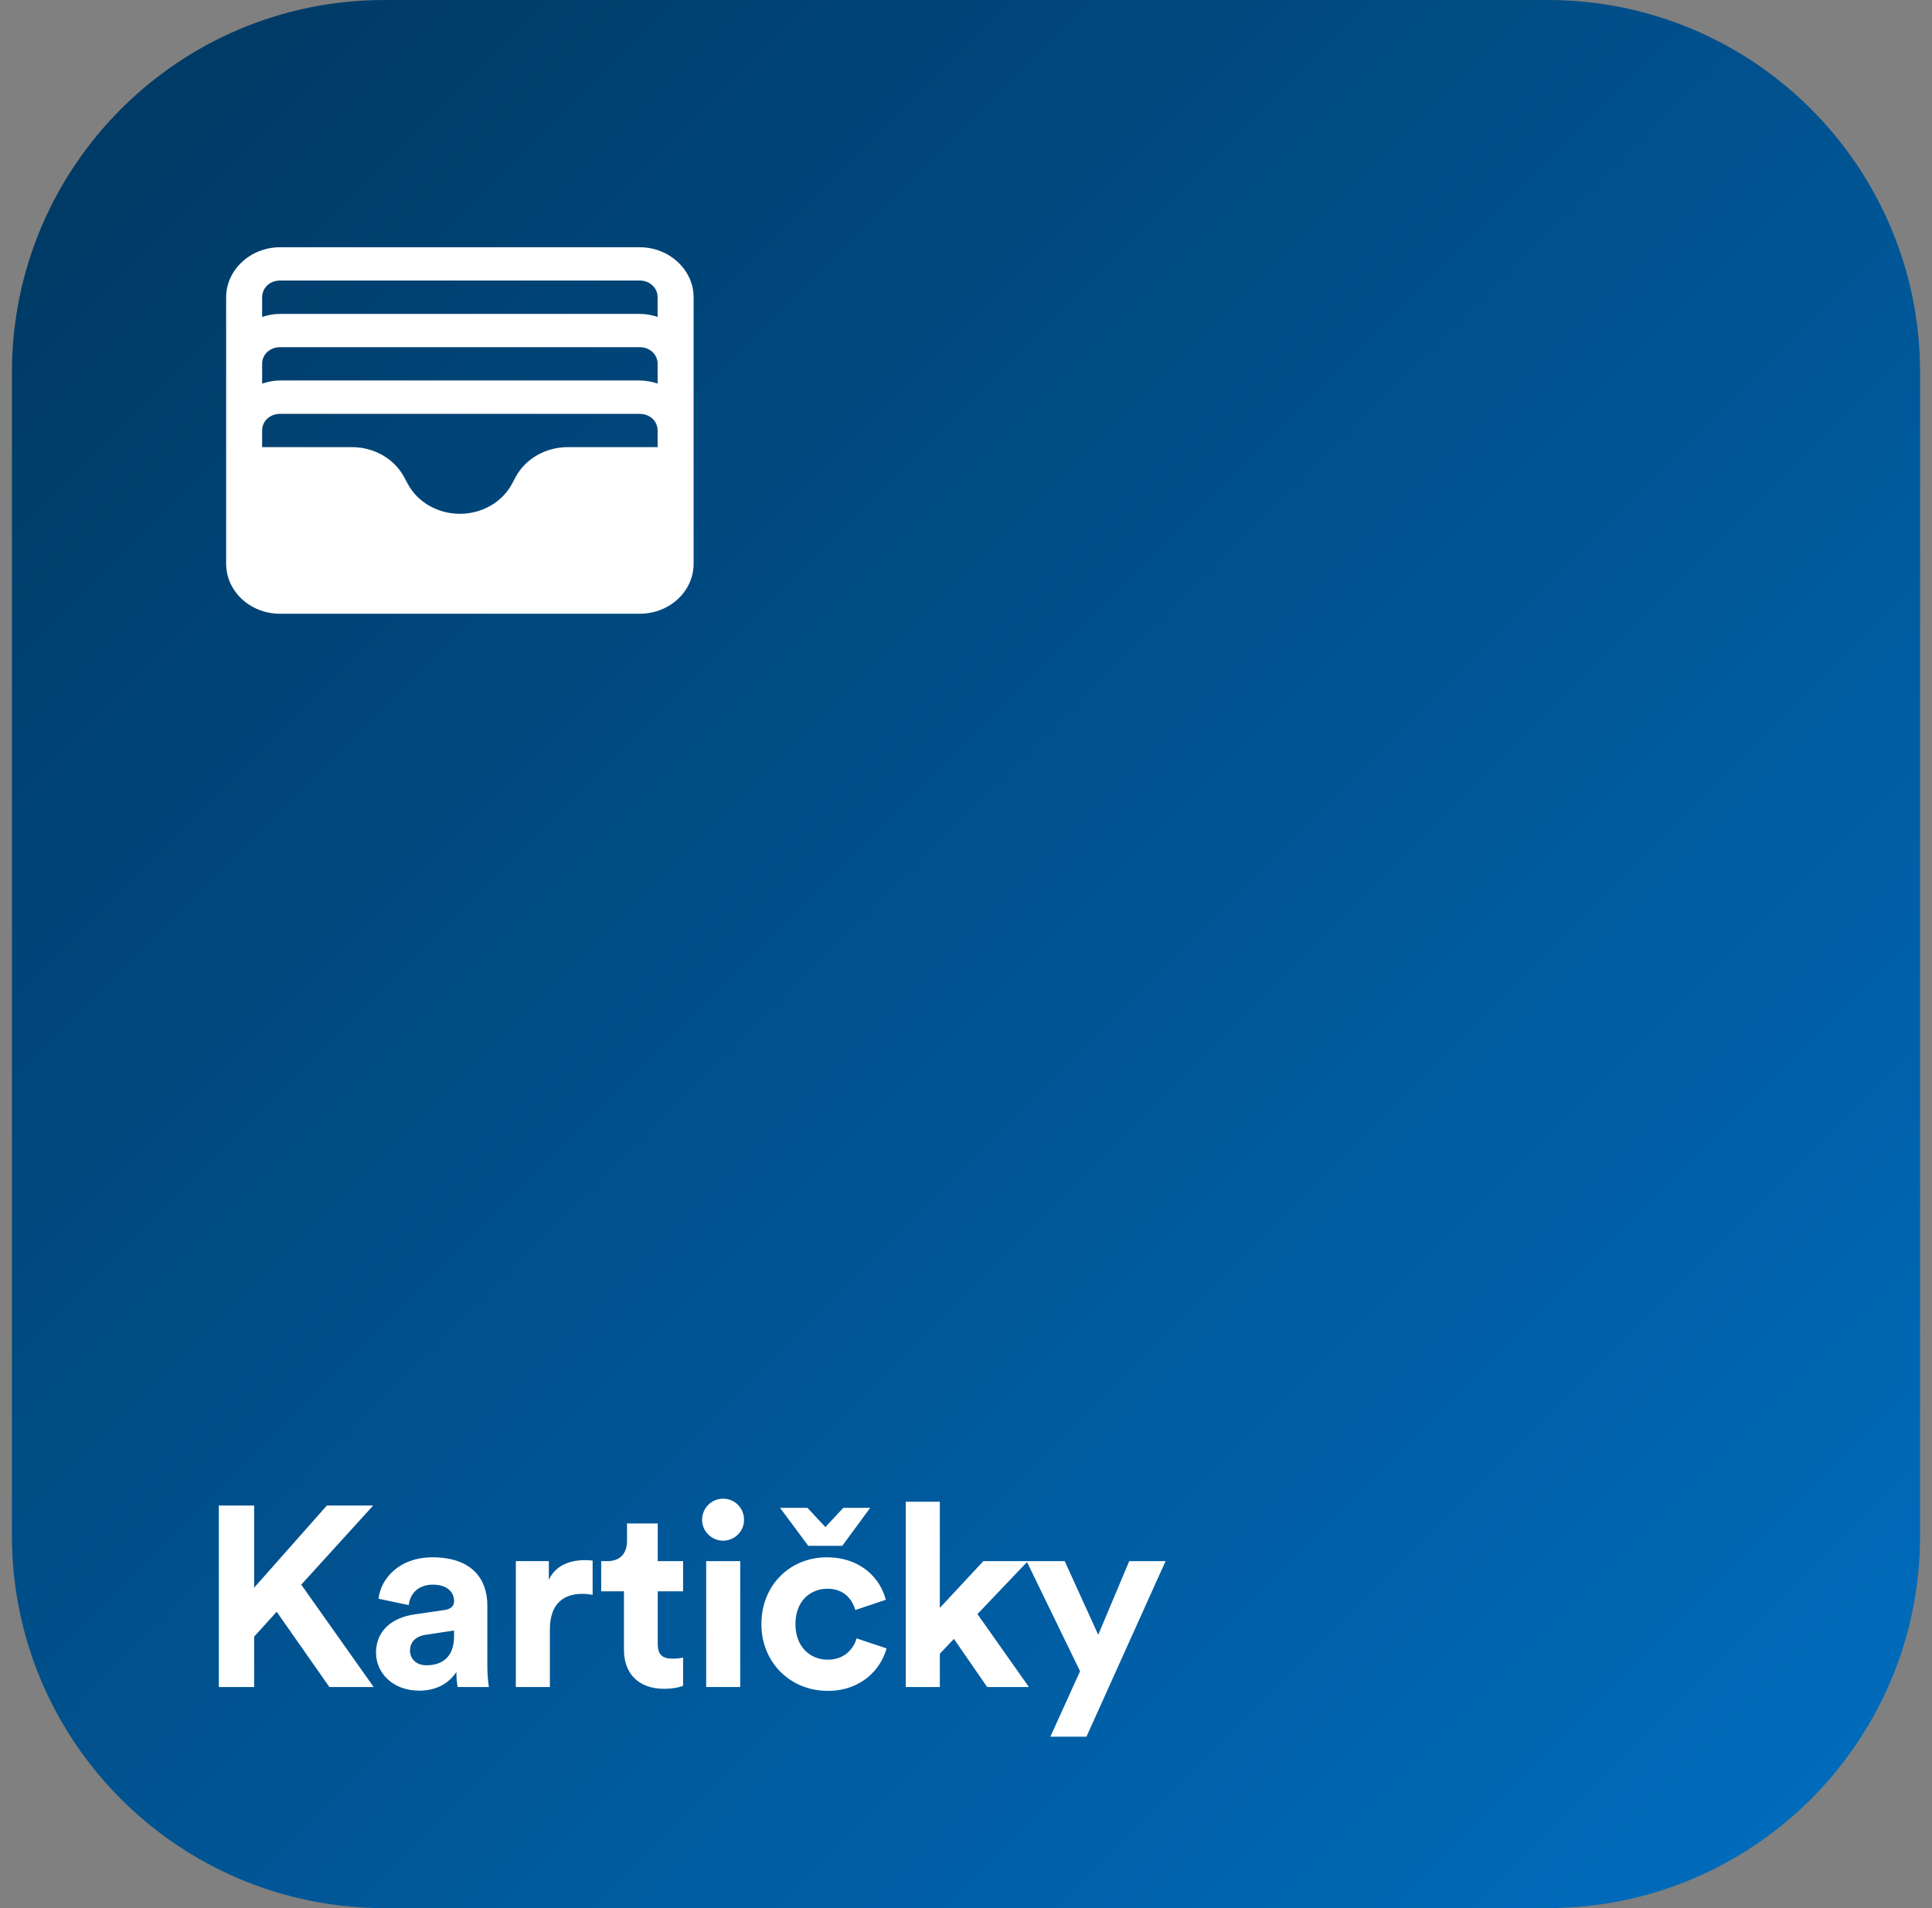
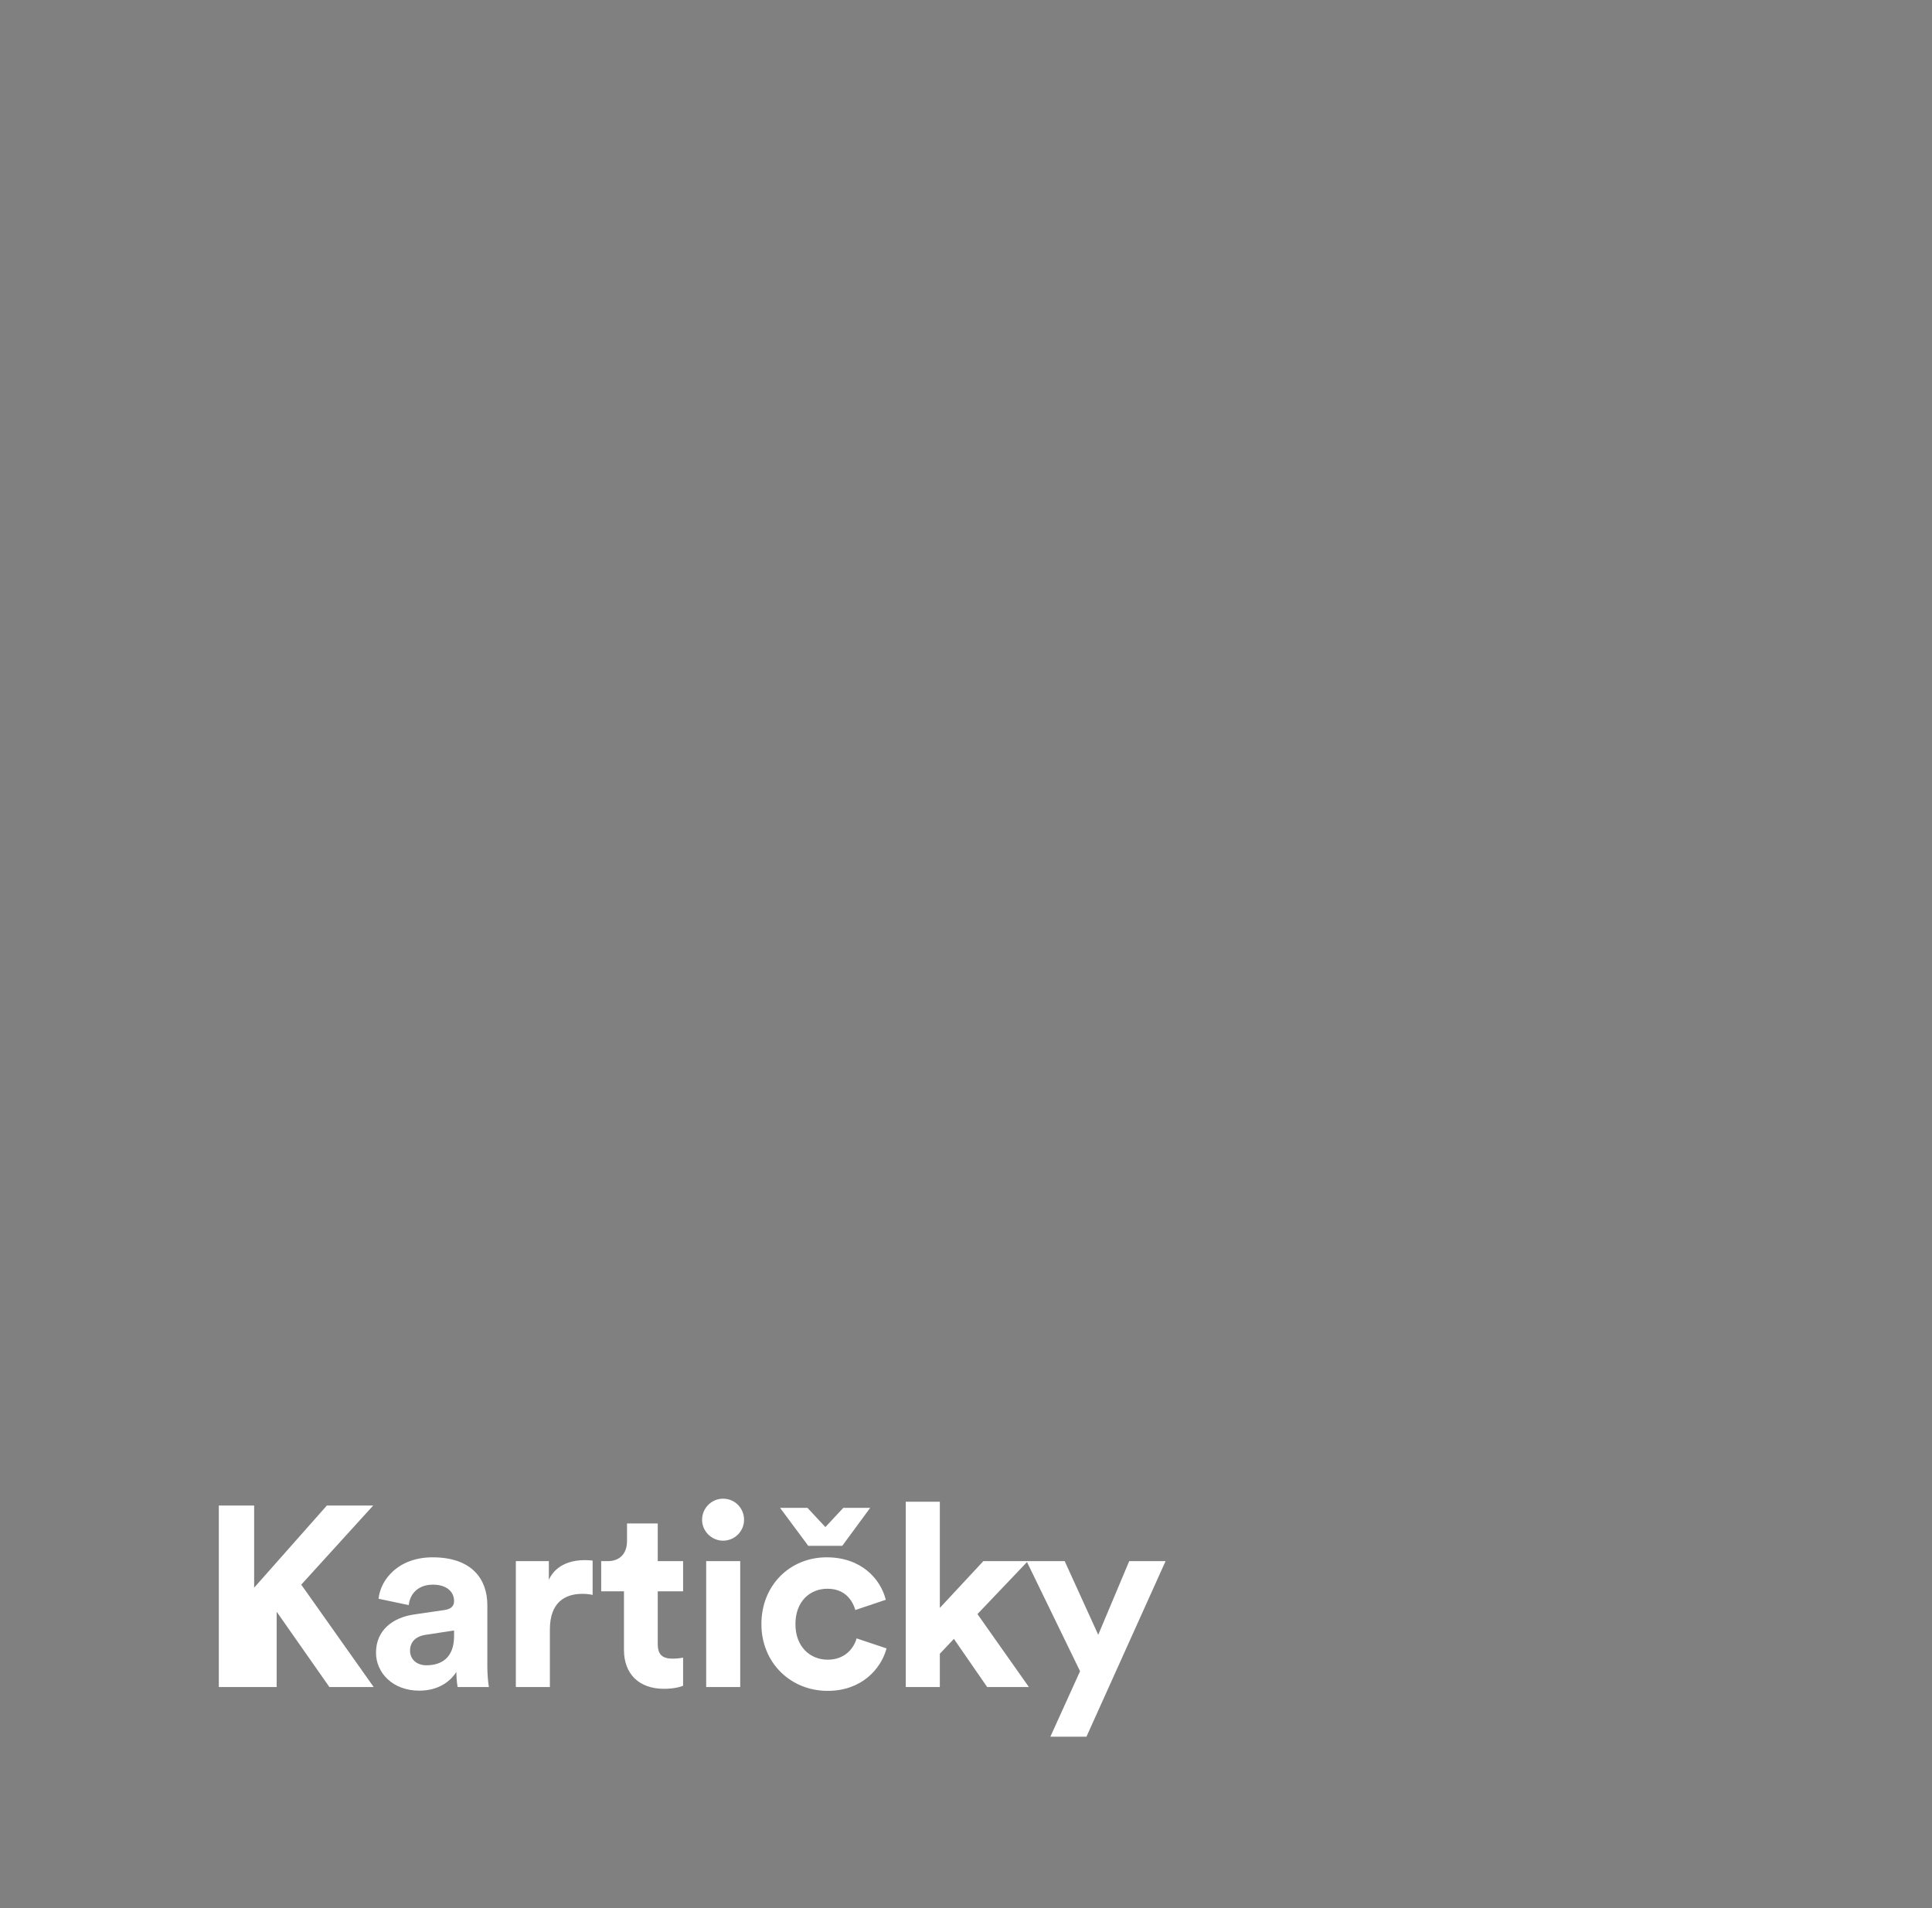
<svg xmlns="http://www.w3.org/2000/svg" width="81" height="80" viewBox="0 0 81 80" fill="none">
  <rect x="0" y="0" width="81" height="80" fill="#808080" stroke="none" />
-   <path d="M64.89 0H16.11C7.489 0 0.5 6.989 0.5 15.61V64.39C0.5 73.011 7.489 80 16.11 80H64.89C73.511 80 80.5 73.011 80.5 64.39V15.61C80.5 6.989 73.511 0 64.89 0Z" fill="url(#paint0_linear_2574_339)" />
-   <path d="M13.81 70.731L11.6 67.575L10.655 68.619V70.731H9.174V63.122H10.655V66.566L13.703 63.122H15.646L12.63 66.439L15.667 70.731H13.81ZM15.764 69.293C15.764 68.351 16.462 67.824 17.342 67.692L18.64 67.502C18.941 67.458 19.037 67.307 19.037 67.127C19.037 66.751 18.747 66.439 18.146 66.439C17.524 66.439 17.181 66.834 17.138 67.297L15.871 67.029C15.957 66.205 16.719 65.293 18.136 65.293C19.81 65.293 20.432 66.234 20.432 67.297V69.892C20.432 70.175 20.465 70.551 20.497 70.731H19.188C19.155 70.59 19.134 70.302 19.134 70.097C18.866 70.517 18.361 70.883 17.578 70.883C16.451 70.883 15.764 70.122 15.764 69.293ZM17.878 69.819C18.479 69.819 19.037 69.532 19.037 68.595V68.361L17.846 68.541C17.481 68.595 17.191 68.8 17.191 69.21C17.191 69.517 17.417 69.819 17.878 69.819ZM24.846 65.429V66.868C24.686 66.834 24.546 66.824 24.417 66.824C23.688 66.824 23.054 67.18 23.054 68.317V70.731H21.627V65.453H23.011V66.234C23.333 65.536 24.063 65.41 24.514 65.41C24.632 65.41 24.739 65.419 24.846 65.429ZM27.576 63.873V65.453H28.639V66.717H27.576V68.927C27.576 69.39 27.791 69.541 28.199 69.541C28.37 69.541 28.564 69.517 28.639 69.497V70.678C28.51 70.731 28.252 70.805 27.834 70.805C26.804 70.805 26.16 70.195 26.16 69.175V66.717H25.205V65.453H25.473C26.031 65.453 26.288 65.088 26.288 64.614V63.873H27.576ZM31.034 70.731H29.607V65.453H31.034V70.731ZM29.435 63.722C29.435 63.229 29.832 62.834 30.315 62.834C30.809 62.834 31.195 63.229 31.195 63.722C31.195 64.195 30.809 64.595 30.315 64.595C29.832 64.595 29.435 64.195 29.435 63.722ZM32.705 63.219H33.853L34.605 64.024L35.356 63.219H36.483L35.313 64.81H33.886L32.705 63.219ZM34.69 66.61C33.961 66.61 33.349 67.136 33.349 68.093C33.349 69.049 33.971 69.585 34.701 69.585C35.431 69.585 35.796 69.102 35.914 68.692L37.169 69.112C36.933 69.99 36.107 70.892 34.701 70.892C33.145 70.892 31.922 69.712 31.922 68.093C31.922 66.458 33.124 65.293 34.658 65.293C36.096 65.293 36.912 66.18 37.137 67.073L35.86 67.502C35.731 67.063 35.399 66.61 34.69 66.61ZM43.094 65.453L40.98 67.673L43.137 70.731H41.388L39.993 68.712L39.403 69.336V70.731H37.975V62.961H39.403V67.414L41.227 65.453H43.094ZM45.55 72.814H44.037L45.282 70.068L43.039 65.453H44.638L46.044 68.541L47.343 65.453H48.867L45.55 72.814Z" fill="white" />
-   <path fill-rule="evenodd" clip-rule="evenodd" d="M11.742 10.366C10.502 10.366 9.481 11.313 9.481 12.464V23.634C9.481 24.796 10.493 25.732 11.742 25.732H26.819C28.068 25.732 29.08 24.796 29.08 23.634V12.464C29.08 11.313 28.059 10.366 26.819 10.366H11.742ZM11.742 11.761H26.819C27.244 11.761 27.571 12.069 27.571 12.464V13.288C27.335 13.21 27.084 13.161 26.819 13.161H11.742C11.477 13.161 11.226 13.21 10.99 13.288V12.464C10.99 12.069 11.317 11.761 11.742 11.761ZM11.742 14.556H26.819C27.244 14.556 27.571 14.859 27.571 15.254V16.083C27.335 16.005 27.084 15.952 26.819 15.952H11.742C11.477 15.952 11.226 16.005 10.99 16.083V15.254C10.99 14.859 11.317 14.556 11.742 14.556ZM11.742 17.352H26.819C27.244 17.352 27.571 17.654 27.571 18.049V18.747H23.803C22.879 18.747 22.035 19.23 21.621 19.995L21.462 20.293C21.049 21.059 20.204 21.542 19.28 21.542C18.357 21.542 17.512 21.059 17.099 20.293L16.939 19.995C16.526 19.23 15.682 18.747 14.758 18.747H10.99V18.049C10.99 17.654 11.317 17.352 11.742 17.352Z" fill="white" />
+   <path d="M13.81 70.731L11.6 67.575V70.731H9.174V63.122H10.655V66.566L13.703 63.122H15.646L12.63 66.439L15.667 70.731H13.81ZM15.764 69.293C15.764 68.351 16.462 67.824 17.342 67.692L18.64 67.502C18.941 67.458 19.037 67.307 19.037 67.127C19.037 66.751 18.747 66.439 18.146 66.439C17.524 66.439 17.181 66.834 17.138 67.297L15.871 67.029C15.957 66.205 16.719 65.293 18.136 65.293C19.81 65.293 20.432 66.234 20.432 67.297V69.892C20.432 70.175 20.465 70.551 20.497 70.731H19.188C19.155 70.59 19.134 70.302 19.134 70.097C18.866 70.517 18.361 70.883 17.578 70.883C16.451 70.883 15.764 70.122 15.764 69.293ZM17.878 69.819C18.479 69.819 19.037 69.532 19.037 68.595V68.361L17.846 68.541C17.481 68.595 17.191 68.8 17.191 69.21C17.191 69.517 17.417 69.819 17.878 69.819ZM24.846 65.429V66.868C24.686 66.834 24.546 66.824 24.417 66.824C23.688 66.824 23.054 67.18 23.054 68.317V70.731H21.627V65.453H23.011V66.234C23.333 65.536 24.063 65.41 24.514 65.41C24.632 65.41 24.739 65.419 24.846 65.429ZM27.576 63.873V65.453H28.639V66.717H27.576V68.927C27.576 69.39 27.791 69.541 28.199 69.541C28.37 69.541 28.564 69.517 28.639 69.497V70.678C28.51 70.731 28.252 70.805 27.834 70.805C26.804 70.805 26.16 70.195 26.16 69.175V66.717H25.205V65.453H25.473C26.031 65.453 26.288 65.088 26.288 64.614V63.873H27.576ZM31.034 70.731H29.607V65.453H31.034V70.731ZM29.435 63.722C29.435 63.229 29.832 62.834 30.315 62.834C30.809 62.834 31.195 63.229 31.195 63.722C31.195 64.195 30.809 64.595 30.315 64.595C29.832 64.595 29.435 64.195 29.435 63.722ZM32.705 63.219H33.853L34.605 64.024L35.356 63.219H36.483L35.313 64.81H33.886L32.705 63.219ZM34.69 66.61C33.961 66.61 33.349 67.136 33.349 68.093C33.349 69.049 33.971 69.585 34.701 69.585C35.431 69.585 35.796 69.102 35.914 68.692L37.169 69.112C36.933 69.99 36.107 70.892 34.701 70.892C33.145 70.892 31.922 69.712 31.922 68.093C31.922 66.458 33.124 65.293 34.658 65.293C36.096 65.293 36.912 66.18 37.137 67.073L35.86 67.502C35.731 67.063 35.399 66.61 34.69 66.61ZM43.094 65.453L40.98 67.673L43.137 70.731H41.388L39.993 68.712L39.403 69.336V70.731H37.975V62.961H39.403V67.414L41.227 65.453H43.094ZM45.55 72.814H44.037L45.282 70.068L43.039 65.453H44.638L46.044 68.541L47.343 65.453H48.867L45.55 72.814Z" fill="white" />
  <defs>
    <linearGradient id="paint0_linear_2574_339" x1="80.5" y1="80" x2="0.5" y2="0" gradientUnits="userSpaceOnUse">
      <stop stop-color="#006EC0" />
      <stop offset="1" stop-color="#003760" />
    </linearGradient>
  </defs>
</svg>